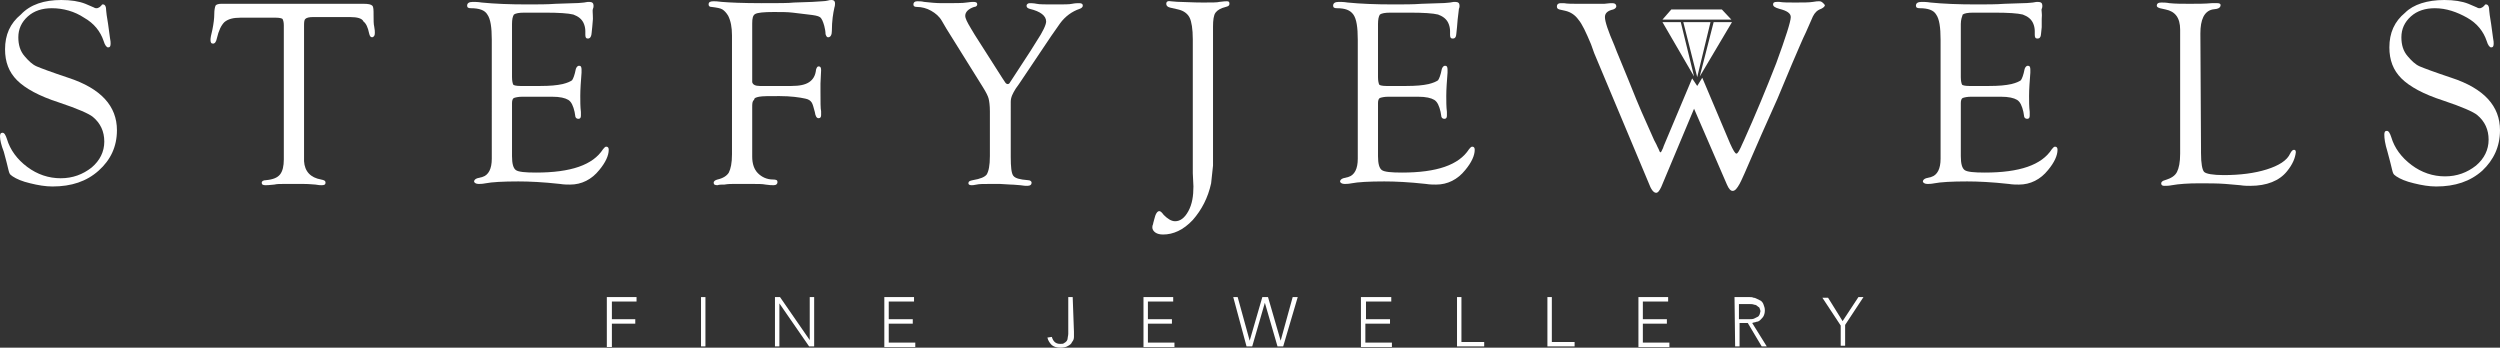
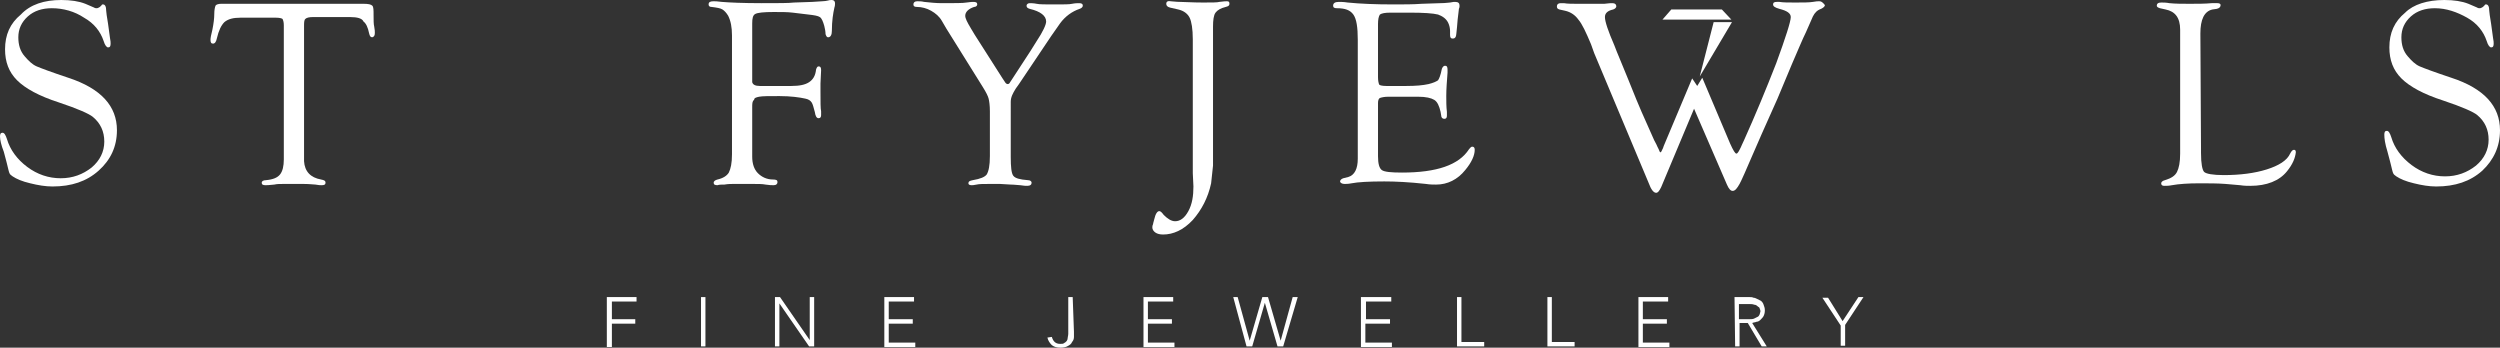
<svg xmlns="http://www.w3.org/2000/svg" id="Livello_1" x="0px" y="0px" viewBox="0 0 395.5 55" style="enable-background:new 0 0 395.5 55;" xml:space="preserve">
  <rect x="0" y="0" width="395.5" height="55" fill="#333333" stroke="none" />
  <style type="text/css">	.st0{fill:#FFFFFF;}</style>
  <g>
    <g>
      <path class="st0" d="M96,47h4.7v0.7h-3.9v2.8h3.7v0.7h-3.7v3.7H96V47z" />
      <path class="st0" d="M110.9,47h0.7v7.8h-0.7V47z" />
      <path class="st0" d="M122.5,47h0.9l4.7,6.8h0V47h0.7v7.8H128l-4.7-6.8h0v6.8h-0.7V47z" />
      <path class="st0" d="M139.8,47h4.8v0.7h-4v2.8h3.8v0.7h-3.8v3h4.2v0.7h-4.9V47z" />
      <path class="st0" d="M169.9,52.5c0,0.2,0,0.5,0,0.8c0,0.3-0.1,0.6-0.3,0.8c-0.1,0.3-0.4,0.5-0.6,0.6c-0.3,0.2-0.7,0.3-1.2,0.3   c-0.6,0-1-0.1-1.4-0.4c-0.3-0.3-0.6-0.7-0.7-1.2l0.7-0.1c0.2,0.7,0.6,1.1,1.3,1.1c0.3,0,0.5,0,0.6-0.1c0.2-0.1,0.3-0.2,0.4-0.3   c0.1-0.1,0.2-0.3,0.2-0.5c0-0.2,0.1-0.4,0.1-0.7V47h0.7L169.9,52.5L169.9,52.5z" />
      <path class="st0" d="M180.8,47h4.8v0.7h-4v2.8h3.8v0.7h-3.8v3h4.2v0.7h-4.9V47z" />
      <path class="st0" d="M195.1,47h0.7l1.9,6.9h0l2-6.9h0.9l2,6.9h0l1.9-6.9h0.8l-2.3,7.8h-0.9l-2-6.9h0l-2,6.9h-0.9L195.1,47z" />
      <path class="st0" d="M215.3,47h4.8v0.7h-4v2.8h3.8v0.7H216v3h4.2v0.7h-4.9V47z" />
      <path class="st0" d="M230.5,47h0.7v7.1h3.6v0.7h-4.3L230.5,47L230.5,47z" />
      <path class="st0" d="M244.8,47h0.7v7.1h3.6v0.7h-4.3V47z" />
      <path class="st0" d="M259.1,47h4.8v0.7h-4v2.8h3.8v0.7h-3.8v3h4.2v0.7h-4.9V47z" />
-       <path class="st0" d="M274.4,47h2c0.1,0,0.2,0,0.4,0c0.2,0,0.4,0,0.6,0.1c0.2,0,0.4,0.1,0.6,0.2c0.2,0.1,0.4,0.2,0.6,0.3   c0.2,0.2,0.3,0.3,0.4,0.6s0.2,0.5,0.2,0.9c0,0.4-0.1,0.7-0.2,0.9c-0.1,0.2-0.3,0.4-0.5,0.6s-0.4,0.3-0.6,0.3   c-0.2,0.1-0.5,0.1-0.7,0.2l2.3,3.7h-0.8l-2.2-3.7h-1.3v3.7h-0.7L274.4,47L274.4,47z M275.1,50.5h1.5c0.4,0,0.7,0,0.9-0.1   c0.2-0.1,0.4-0.2,0.6-0.3s0.2-0.3,0.3-0.4c0-0.2,0.1-0.3,0.1-0.4c0-0.1,0-0.3-0.1-0.4c0-0.2-0.1-0.3-0.3-0.4   c-0.1-0.1-0.3-0.3-0.6-0.3c-0.2-0.1-0.5-0.1-0.9-0.1h-1.5V50.5z" />
+       <path class="st0" d="M274.4,47h2c0.1,0,0.2,0,0.4,0c0.2,0,0.4,0,0.6,0.1c0.2,0,0.4,0.1,0.6,0.2c0.2,0.1,0.4,0.2,0.6,0.3   c0.2,0.2,0.3,0.3,0.4,0.6s0.2,0.5,0.2,0.9c0,0.4-0.1,0.7-0.2,0.9c-0.1,0.2-0.3,0.4-0.5,0.6s-0.4,0.3-0.6,0.3   c-0.2,0.1-0.5,0.1-0.7,0.2l2.3,3.7h-0.8l-2.2-3.7h-1.3v3.7h-0.7L274.4,47L274.4,47z M275.1,50.5h1.5c0.4,0,0.7,0,0.9-0.1   c0.2-0.1,0.4-0.2,0.6-0.3s0.2-0.3,0.3-0.4c0-0.2,0.1-0.3,0.1-0.4c0-0.1,0-0.3-0.1-0.4c0-0.2-0.1-0.3-0.3-0.4   c-0.1-0.1-0.3-0.3-0.6-0.3c-0.2-0.1-0.5-0.1-0.9-0.1h-1.5z" />
      <path class="st0" d="M291.2,51.5l-2.9-4.4h0.9l2.3,3.7L294,47h0.8l-2.9,4.4v3.3h-0.7L291.2,51.5L291.2,51.5z" />
    </g>
    <path class="st0" d="M287.8,0.2c-0.2,0-0.5,0-1,0.1c-0.6,0.1-1.6,0.1-2.8,0.1c-1.1,0-1.9,0-2.5-0.1c-0.2,0-0.3,0-0.4,0  c-0.4,0-0.6,0.1-0.6,0.4c0,0.3,0.3,0.5,1,0.7c1.2,0.3,1.8,0.7,1.8,1.3c0,0.7-0.8,3.2-2.3,7.3c-1.6,4.1-3.3,8.2-5.1,12.2  c-0.3,0.6-0.4,0.9-0.5,1.1c-0.3,0.6-0.5,1-0.7,1c-0.2,0-0.5-0.5-1-1.6l-4.4-10.4l-0.8,1.3l-0.8-1.2l-4.5,10.7l-0.1,0.3  c-0.2,0.4-0.3,0.7-0.4,0.7c-0.1,0-0.2-0.2-0.3-0.5l-0.2-0.4c-0.1-0.2-0.2-0.5-0.5-1l-2-4.5c-0.4-0.9-1.1-2.6-2.1-5.1  c-1-2.5-1.8-4.3-2.2-5.4c-1-2.3-1.5-3.8-1.5-4.5c0-0.6,0.4-1,1.3-1.2c0.3-0.1,0.5-0.3,0.5-0.5c0-0.3-0.2-0.5-0.6-0.5  c-0.2,0-0.6,0-1.3,0.1l-1.7,0l-2.6,0c-0.8,0-1.5,0-2.1-0.1c-0.2,0-0.4,0-0.5,0c-0.4,0-0.6,0.2-0.6,0.5c0,0.3,0.1,0.4,0.4,0.5  l0.9,0.2c0.9,0.2,1.6,0.7,2.1,1.4c0.6,0.7,1.2,2,2,3.9l0.5,1.4l8.6,20.5c0.4,1.1,0.8,1.6,1.2,1.6c0.3,0,0.5-0.3,0.8-0.9l5.2-12.4  l5.2,12c0.3,0.7,0.6,1,0.9,1c0.4,0,0.7-0.4,1.1-1.1l0.3-0.6l0.5-1.1l1-2.3l1.7-3.9l2.5-5.6c0.5-1.2,1.3-3.1,2.3-5.5  c1-2.3,1.7-4,2.2-5l1.1-2.5c0.3-0.6,0.7-1,1.3-1.2c0.4-0.2,0.6-0.4,0.6-0.6C288.3,0.3,288.1,0.2,287.8,0.2z" />
    <path class="st0" d="M9.7,0c1.5,0,2.8,0.2,3.8,0.6l1.4,0.6c0.1,0.1,0.3,0.1,0.4,0.1c0.2,0,0.3-0.1,0.5-0.2l0.3-0.3  c0-0.1,0.1-0.1,0.2-0.1c0.3,0,0.5,0.3,0.5,1c0,0.2,0.1,0.9,0.3,2.1l0.3,2.2c0.1,0.5,0.1,0.7,0.1,0.9c0,0.4-0.1,0.6-0.4,0.6  c-0.2,0-0.5-0.3-0.7-1c-0.5-1.5-1.5-2.8-3.1-3.7c-1.5-1-3.3-1.5-5.1-1.5c-1.5,0-2.8,0.4-3.8,1.3c-1,0.9-1.5,2-1.5,3.3  c0,1.2,0.3,2.2,1,3c0.6,0.7,1.2,1.3,1.9,1.6c0.7,0.3,2.3,0.9,5,1.8c5.2,1.7,7.7,4.5,7.7,8.3c0,2.6-1,4.7-2.9,6.4  c-1.9,1.7-4.3,2.5-7.3,2.5c-1.1,0-2.3-0.2-3.5-0.5c-1.3-0.3-2.2-0.7-2.8-1.1c-0.3-0.2-0.4-0.3-0.5-0.5c-0.1-0.2-0.2-0.7-0.4-1.5  c0-0.1-0.2-0.7-0.5-1.9C0.2,23,0,22.1,0,21.6C0,21.2,0.1,21,0.4,21c0.3,0,0.5,0.4,0.7,1c0.5,1.7,1.6,3.2,3.2,4.4  c1.6,1.2,3.4,1.8,5.3,1.8c1.9,0,3.5-0.6,4.9-1.7c1.3-1.1,2-2.5,2-4.1c0-1.6-0.6-2.9-1.8-3.9c-0.6-0.5-2.4-1.3-5.4-2.3  c-3.1-1-5.3-2.2-6.6-3.5c-1.3-1.3-1.9-2.9-1.9-4.9c0-2.3,0.8-4.1,2.5-5.5C4.8,0.7,7,0,9.7,0z" />
    <path class="st0" d="M55.4,2.7h-5.9c-0.6,0-1,0.1-1.2,0.3c-0.2,0.2-0.2,0.6-0.2,1.2v20.5l0,0.8c0.1,1.6,1,2.6,2.7,2.9  c0.5,0.1,0.7,0.2,0.7,0.5c0,0.3-0.2,0.4-0.6,0.4c-0.2,0-0.5,0-1-0.1c-0.3,0-0.9-0.1-1.9-0.1l-1.5,0l-1.6,0c-0.6,0-1.1,0-1.5,0.1  c-0.8,0.1-1.3,0.1-1.4,0.1c-0.4,0-0.6-0.1-0.6-0.4c0-0.2,0.2-0.4,0.7-0.4c1.1-0.1,1.8-0.4,2.2-0.9c0.4-0.5,0.6-1.3,0.6-2.4V4.5  l0-0.5c0-0.5-0.1-0.8-0.2-1c-0.1-0.1-0.5-0.2-1-0.2H38c-1.1,0-1.9,0.2-2.5,0.7c-0.5,0.5-0.9,1.3-1.2,2.6c-0.1,0.5-0.3,0.8-0.6,0.8  c-0.3,0-0.4-0.2-0.4-0.6c0-0.3,0.1-0.8,0.3-1.6c0.2-1,0.3-1.8,0.3-2.5c0-0.6,0.1-1.1,0.2-1.3c0.1-0.2,0.5-0.3,0.9-0.3h22.5  c0.8,0,1.2,0.1,1.4,0.3c0.2,0.2,0.2,0.7,0.2,1.5c0,0.8,0,1.4,0.1,1.8c0.1,0.5,0.1,0.8,0.1,1c0,0.4-0.1,0.6-0.4,0.7  c-0.3,0-0.4-0.2-0.5-0.6c-0.2-1-0.5-1.6-0.9-1.9C57.3,2.9,56.5,2.7,55.4,2.7z" />
-     <path class="st0" d="M81,3.8v8.4c0,0.6,0.1,1,0.2,1.2c0.1,0.1,0.5,0.2,1.1,0.2h3.2c1.5,0,2.6-0.1,3.5-0.3c0.8-0.2,1.2-0.4,1.5-0.6  c0.2-0.3,0.4-0.8,0.6-1.8c0.1-0.3,0.3-0.5,0.5-0.5c0.3,0,0.4,0.2,0.4,0.6c0,0.1,0,0.3,0,0.5c-0.1,1.3-0.2,2.6-0.2,3.7  c0,0.8,0,1.7,0.1,2.5c0,0.3,0,0.5,0,0.6c0,0.3-0.1,0.5-0.4,0.5c-0.3,0-0.5-0.2-0.5-0.5l-0.1-0.6c-0.2-0.9-0.5-1.6-1-1.9  c-0.5-0.3-1.3-0.5-2.6-0.5h-4.6c-0.7,0-1.1,0.1-1.4,0.2c-0.2,0.1-0.3,0.4-0.3,0.8l0,0.7v7.7c0,1.2,0.2,1.9,0.6,2.2  c0.4,0.3,1.5,0.4,3.2,0.4c5.5,0,9-1.2,10.6-3.7c0.2-0.2,0.3-0.4,0.5-0.4c0.3,0,0.4,0.2,0.4,0.5c0,0.9-0.5,2-1.5,3.2  c-1.2,1.5-2.8,2.3-4.6,2.3c-0.4,0-1,0-1.6-0.1c-2.7-0.3-4.9-0.4-6.6-0.4c-2.4,0-4.2,0.1-5.2,0.3c-0.5,0.1-0.9,0.1-1.1,0.1  c-0.4,0-0.7-0.2-0.7-0.4c0-0.2,0.2-0.4,0.5-0.5l0.8-0.2c1-0.3,1.5-1.3,1.5-2.9l0-1.4V6.3c0-2-0.2-3.3-0.7-4c-0.4-0.7-1.3-1-2.6-1  c-0.4,0-0.6-0.1-0.6-0.4c0-0.4,0.3-0.6,0.9-0.6c0.3,0,0.8,0,1.4,0.1c2,0.2,4.4,0.3,7.2,0.3c1.7,0,3.2,0,4.5-0.1l3-0.1  c0.8,0,1.3-0.1,1.5-0.1c0.4-0.1,0.7-0.1,0.8-0.1c0.5,0,0.7,0.2,0.7,0.6c0,0.1,0,0.3-0.1,0.5S93.8,2.1,93.8,3l-0.1,1.2  c-0.1,0.8-0.1,1.3-0.2,1.5C93.4,6,93.2,6.1,93,6.1c-0.3,0-0.4-0.2-0.4-0.6V4.9c0-0.4-0.1-0.9-0.3-1.3c-0.3-0.6-0.8-1-1.6-1.3  c-0.8-0.2-2.3-0.3-4.5-0.3H83c-0.9,0-1.4,0.1-1.7,0.3C81.1,2.6,81,3.1,81,3.8z" />
    <path class="st0" d="M119,3.7V12l0,0.4V13c0.1,0.4,0.5,0.6,1.2,0.6l1.8,0l0.7,0l2.5,0c1.3,0,2.2-0.2,2.8-0.6c0.6-0.4,1-1,1.1-2  c0.1-0.3,0.2-0.5,0.4-0.5c0.3,0,0.4,0.2,0.4,0.6l-0.1,2.1c0,0.3,0,0.7,0,1.3c0,1.6,0,2.7,0.1,3.1c0,0.3,0,0.5,0,0.6  c0,0.3-0.1,0.5-0.4,0.5c-0.3,0-0.5-0.3-0.6-1c-0.2-0.7-0.3-1.2-0.5-1.5c-0.2-0.3-0.5-0.5-1-0.6c-0.9-0.2-2.3-0.4-4.1-0.4  c-1.7,0-2.7,0-3.2,0.1c-0.5,0.1-0.8,0.2-0.8,0.5C119,16,119,16.4,119,17v7.8c0,1.1,0.3,2,0.9,2.6s1.4,1,2.4,1  c0.5,0,0.7,0.1,0.7,0.4c0,0.3-0.2,0.5-0.6,0.5c-0.3,0-0.7,0-1.3-0.1c-0.5-0.1-1.1-0.1-2.1-0.1l-1.4,0l-1.6,0c-0.3,0-0.8,0-1.4,0.1  c-0.5,0-0.8,0-1.1,0.1c-0.4,0-0.6-0.1-0.6-0.4c0-0.2,0.2-0.4,0.6-0.5c0.9-0.2,1.5-0.6,1.8-1.1c0.3-0.6,0.5-1.5,0.5-2.9V5.6  c0-1.3-0.2-2.3-0.6-3.1c-0.3-0.5-0.6-0.8-0.9-1s-0.9-0.3-1.7-0.4c-0.3,0-0.5-0.1-0.5-0.4c0-0.4,0.3-0.5,0.8-0.5  c0.2,0,0.6,0,1.3,0.1c1.2,0.1,3.3,0.2,6.3,0.2c2.6,0,4.3,0,5.1-0.1l2.9-0.1c1.3-0.1,2.1-0.1,2.4-0.2c0.3-0.1,0.5-0.1,0.7-0.1  c0.3,0,0.5,0.2,0.5,0.5c0,0.2,0,0.4-0.1,0.7c-0.2,0.9-0.4,2.1-0.4,3.7c0,0.6-0.2,1-0.6,1c-0.2,0-0.3-0.2-0.4-0.5  c0-0.4-0.1-0.9-0.2-1.3c-0.2-0.7-0.4-1.2-0.7-1.4c-0.3-0.2-0.9-0.3-1.8-0.4L125.4,2c-0.8-0.1-1.8-0.1-3-0.1c-1.6,0-2.5,0.1-2.9,0.3  C119.1,2.4,119,2.9,119,3.7z" />
    <path class="st0" d="M159.9,24.8c0,1.6,0.1,2.6,0.4,3c0.3,0.4,1,0.6,2.3,0.7c0.4,0,0.6,0.2,0.6,0.4c0,0.3-0.2,0.5-0.7,0.5  c-0.2,0-0.5,0-1.1-0.1c-0.3,0-0.9-0.1-1.5-0.1l-1.7-0.1l-1.6,0c-1,0-1.7,0-2.1,0.1c-0.4,0.1-0.7,0.1-0.8,0.1  c-0.3,0-0.5-0.1-0.5-0.3c0-0.3,0.2-0.4,0.7-0.5c1.2-0.2,1.9-0.5,2.2-0.9c0.3-0.5,0.5-1.4,0.5-2.9l0-0.9v-6.2c0-0.9-0.1-1.6-0.2-2  c-0.1-0.4-0.4-1-0.9-1.8l-5.8-9.3L149,3.3c-0.4-0.7-1-1.2-1.7-1.6c-0.7-0.4-1.5-0.6-2.2-0.6c-0.4,0-0.6-0.1-0.6-0.4  c0-0.3,0.2-0.5,0.6-0.5c0.3,0,0.7,0,1.1,0.1c0.9,0.1,1.9,0.2,2.8,0.2c2,0,3.4,0,3.9-0.1c0.6-0.1,1-0.1,1.1-0.1  c0.4,0,0.6,0.1,0.6,0.4c0,0.2-0.2,0.4-0.5,0.4c-0.9,0.3-1.4,0.8-1.4,1.4c0,0.4,0.3,1,0.9,2l0.6,1l4.4,6.9L159,13  c0.1,0.2,0.3,0.3,0.4,0.3c0.2,0,0.3-0.1,0.4-0.3l0.2-0.3l3-4.6l1-1.6c1-1.5,1.5-2.6,1.5-3.1c0-0.9-0.9-1.6-2.6-2  c-0.3-0.1-0.5-0.2-0.5-0.5c0-0.2,0.2-0.4,0.5-0.4c0.2,0,0.6,0,1.1,0.1c0.4,0.1,1.4,0.1,2.9,0.1c1.4,0,2.3,0,2.7-0.1  c0.5-0.1,0.9-0.1,1.1-0.1c0.4,0,0.6,0.1,0.6,0.4c0,0.2-0.2,0.4-0.5,0.5c-1.2,0.4-2.3,1.2-3.1,2.3l-1.4,2l-5.1,7.6l-0.5,0.7  c-0.5,0.8-0.8,1.4-0.8,2.1L159.9,24.8L159.9,24.8z" />
    <path class="st0" d="M188.7,27.4V6.2c0-1.6-0.2-2.8-0.5-3.4s-0.9-1.1-1.8-1.3l-1.3-0.3c-0.4-0.1-0.6-0.3-0.6-0.6  c0-0.3,0.2-0.5,0.7-0.4c0.3,0,0.8,0.1,1.5,0.1s1.9,0.1,3.6,0.1c1.4,0,2.3,0,2.6-0.1c0.7-0.1,1.1-0.1,1.2-0.1c0.3,0,0.4,0.1,0.4,0.4  c0,0.3-0.2,0.4-0.6,0.5c-0.8,0.2-1.3,0.5-1.6,0.9c-0.3,0.4-0.4,1.2-0.4,2.2v1.7l0,0.9v18.4l0,1l-0.3,2.8c-0.5,2.3-1.5,4.2-2.9,5.8  c-1.5,1.6-3.1,2.3-4.7,2.3c-0.5,0-0.9-0.1-1.2-0.3c-0.3-0.2-0.5-0.5-0.5-0.8c0-0.1,0-0.3,0.1-0.5c0-0.1,0.1-0.4,0.2-0.8  c0.2-0.9,0.5-1.3,0.8-1.3c0.2,0,0.4,0.2,0.7,0.6c0.6,0.6,1.2,1,1.8,1c0.8,0,1.5-0.5,2.1-1.6c0.6-1.1,0.8-2.4,0.8-3.9L188.7,27.4z" />
    <path class="st0" d="M218,3.8v8.4c0,0.6,0.1,1,0.2,1.2c0.1,0.1,0.5,0.2,1.1,0.2h3.2c1.5,0,2.6-0.1,3.5-0.3c0.8-0.2,1.2-0.4,1.5-0.6  c0.2-0.3,0.4-0.8,0.6-1.8c0.1-0.3,0.3-0.5,0.5-0.5c0.3,0,0.4,0.2,0.4,0.6c0,0.1,0,0.3,0,0.5c-0.1,1.3-0.2,2.6-0.2,3.7  c0,0.8,0,1.7,0.1,2.5c0,0.3,0,0.5,0,0.6c0,0.3-0.1,0.5-0.4,0.5c-0.3,0-0.5-0.2-0.5-0.5l-0.1-0.6c-0.2-0.9-0.5-1.6-1-1.9  c-0.5-0.3-1.3-0.5-2.6-0.5h-4.6c-0.7,0-1.1,0.1-1.4,0.2c-0.2,0.1-0.3,0.4-0.3,0.8l0,0.7v7.7c0,1.2,0.2,1.9,0.6,2.2  c0.4,0.3,1.5,0.4,3.2,0.4c5.5,0,9-1.2,10.6-3.7c0.2-0.2,0.3-0.4,0.5-0.4c0.3,0,0.4,0.2,0.4,0.5c0,0.9-0.5,2-1.5,3.2  c-1.2,1.5-2.8,2.3-4.6,2.3c-0.4,0-1,0-1.6-0.1c-2.7-0.3-4.9-0.4-6.6-0.4c-2.4,0-4.2,0.1-5.2,0.3c-0.5,0.1-0.9,0.1-1.1,0.1  c-0.4,0-0.7-0.2-0.7-0.4c0-0.2,0.2-0.4,0.5-0.5l0.8-0.2c1-0.3,1.5-1.3,1.5-2.9l0-1.4V6.3c0-2-0.2-3.3-0.7-4s-1.3-1-2.6-1  c-0.4,0-0.6-0.1-0.6-0.4c0-0.4,0.3-0.6,0.9-0.6c0.3,0,0.8,0,1.4,0.1c2,0.2,4.4,0.3,7.2,0.3c1.7,0,3.2,0,4.5-0.1l3-0.1  c0.8,0,1.3-0.1,1.5-0.1c0.4-0.1,0.7-0.1,0.8-0.1c0.5,0,0.7,0.2,0.7,0.6c0,0.1,0,0.3-0.1,0.5c0,0.2-0.1,0.7-0.2,1.7l-0.1,1.2  c-0.1,0.8-0.1,1.3-0.2,1.5c-0.1,0.2-0.2,0.3-0.5,0.3c-0.3,0-0.4-0.2-0.4-0.6V4.9c0-0.4-0.1-0.9-0.3-1.3c-0.3-0.6-0.8-1-1.6-1.3  c-0.8-0.2-2.3-0.3-4.5-0.3H220c-0.9,0-1.4,0.1-1.7,0.3C218.1,2.6,218,3.1,218,3.8z" />
-     <path class="st0" d="M310.2,3.8v8.4c0,0.6,0.1,1,0.2,1.2c0.1,0.1,0.5,0.2,1.1,0.2h3.2c1.5,0,2.6-0.1,3.5-0.3  c0.8-0.2,1.2-0.4,1.5-0.6c0.2-0.3,0.4-0.8,0.6-1.8c0.1-0.3,0.3-0.5,0.5-0.5c0.3,0,0.4,0.2,0.4,0.6c0,0.1,0,0.3,0,0.5  c-0.1,1.3-0.2,2.6-0.2,3.7c0,0.8,0,1.7,0.1,2.5c0,0.3,0,0.5,0,0.6c0,0.3-0.1,0.5-0.4,0.5c-0.3,0-0.5-0.2-0.5-0.5l-0.1-0.6  c-0.2-0.9-0.5-1.6-1-1.9c-0.5-0.3-1.3-0.5-2.6-0.5h-4.6c-0.7,0-1.1,0.1-1.4,0.2c-0.2,0.1-0.3,0.4-0.3,0.8l0,0.7v7.7  c0,1.2,0.2,1.9,0.6,2.2c0.4,0.3,1.5,0.4,3.2,0.4c5.5,0,9-1.2,10.6-3.7c0.2-0.2,0.3-0.4,0.5-0.4c0.3,0,0.4,0.2,0.4,0.5  c0,0.9-0.5,2-1.5,3.2c-1.2,1.5-2.8,2.3-4.6,2.3c-0.4,0-1,0-1.6-0.1c-2.7-0.3-4.9-0.4-6.6-0.4c-2.4,0-4.2,0.1-5.2,0.3  c-0.5,0.1-0.9,0.1-1.1,0.1c-0.4,0-0.7-0.2-0.7-0.4c0-0.2,0.2-0.4,0.5-0.5l0.8-0.2c1-0.3,1.5-1.3,1.5-2.9l0-1.4V6.3  c0-2-0.2-3.3-0.7-4c-0.4-0.7-1.3-1-2.6-1c-0.4,0-0.6-0.1-0.6-0.4c0-0.4,0.3-0.6,0.9-0.6c0.3,0,0.8,0,1.4,0.1c2,0.2,4.4,0.3,7.2,0.3  c1.7,0,3.2,0,4.5-0.1l3-0.1c0.8,0,1.3-0.1,1.5-0.1c0.4-0.1,0.7-0.1,0.8-0.1c0.5,0,0.7,0.2,0.7,0.6c0,0.1,0,0.3-0.1,0.5  S323.1,2.1,323,3L323,4.3c-0.1,0.8-0.1,1.3-0.2,1.5c-0.1,0.2-0.2,0.3-0.5,0.3c-0.3,0-0.4-0.2-0.4-0.6V4.9c0-0.4-0.1-0.9-0.3-1.3  c-0.3-0.6-0.8-1-1.6-1.3c-0.8-0.2-2.3-0.3-4.5-0.3h-3.3c-0.9,0-1.4,0.1-1.7,0.3C310.4,2.6,310.2,3.1,310.2,3.8z" />
    <path class="st0" d="M348.2,23.5l0,0.7c0,1.7,0.2,2.7,0.5,3c0.3,0.3,1.4,0.5,3.1,0.5c2.6,0,4.9-0.3,6.8-0.9  c1.9-0.6,3.2-1.4,3.7-2.5c0.2-0.4,0.4-0.6,0.6-0.6c0.2,0,0.3,0.1,0.3,0.4c-0.1,0.9-0.5,1.9-1.4,3c-1.2,1.5-3.2,2.3-5.8,2.3  c-0.4,0-1,0-1.6-0.1l-2.3-0.2c-1.3-0.1-2.7-0.1-4.2-0.1c-1.7,0-3.2,0.1-4.3,0.3c-0.5,0.1-0.9,0.1-1.2,0.1c-0.3,0-0.5-0.1-0.5-0.4  c0-0.2,0.2-0.4,0.6-0.5c1-0.3,1.6-0.7,1.9-1.3s0.5-1.5,0.5-2.9l0-1V4.7c0-1.9-0.8-2.9-2.3-3.2l-0.9-0.2c-0.3-0.1-0.5-0.2-0.5-0.4  c0-0.3,0.2-0.5,0.7-0.5c0.3,0,0.8,0,1.3,0.1c1,0.1,2,0.1,3.2,0.1c1.3,0,2.4,0,3.5-0.1c0.5,0,0.8,0,0.9,0c0.3,0,0.5,0.1,0.5,0.3  c0,0.3-0.2,0.5-0.6,0.6L350,1.5c-1.3,0.3-1.9,1.6-1.9,3.8L348.2,23.5L348.2,23.5z" />
    <path class="st0" d="M386.7,0c1.5,0,2.8,0.2,3.8,0.6l1.4,0.6c0.1,0.1,0.3,0.1,0.4,0.1c0.2,0,0.3-0.1,0.5-0.2l0.3-0.3  c0-0.1,0.1-0.1,0.2-0.1c0.3,0,0.5,0.3,0.5,1c0,0.2,0.1,0.9,0.3,2.1l0.3,2.2c0.1,0.5,0.1,0.7,0.1,0.9c0,0.4-0.1,0.6-0.4,0.6  c-0.2,0-0.5-0.3-0.7-1c-0.5-1.5-1.5-2.8-3.1-3.7s-3.3-1.5-5.1-1.5c-1.5,0-2.8,0.4-3.8,1.3c-1,0.9-1.5,2-1.5,3.3c0,1.2,0.3,2.2,1,3  c0.6,0.7,1.2,1.3,1.9,1.6c0.7,0.3,2.3,0.9,5,1.8c5.2,1.7,7.7,4.5,7.7,8.3c0,2.6-1,4.7-2.8,6.4c-1.9,1.7-4.3,2.5-7.3,2.5  c-1.1,0-2.3-0.2-3.5-0.5c-1.3-0.3-2.2-0.7-2.8-1.1c-0.3-0.2-0.4-0.3-0.5-0.5c-0.1-0.2-0.2-0.7-0.4-1.5c0-0.1-0.2-0.7-0.5-1.9  c-0.4-1.3-0.5-2.1-0.5-2.7c0-0.4,0.1-0.6,0.4-0.6c0.3,0,0.5,0.4,0.7,1c0.5,1.7,1.6,3.2,3.2,4.4c1.6,1.2,3.4,1.8,5.3,1.8  c1.9,0,3.5-0.6,4.9-1.7c1.3-1.1,2-2.5,2-4.1c0-1.6-0.6-2.9-1.8-3.9c-0.6-0.5-2.4-1.3-5.4-2.3c-3.1-1-5.3-2.2-6.6-3.5  c-1.3-1.3-1.9-2.9-1.9-4.9c0-2.3,0.8-4.1,2.5-5.5C381.8,0.7,384,0,386.7,0z" />
    <g>
      <polygon class="st0" points="272.4,1.5 268.4,1.5 265.4,1.5 264.4,1.5 263,3.1 273.9,3.1   " />
      <g>
        <polygon class="st0" points="268.9,12.1 274,3.5 273.9,3.5 271.1,3.5    " />
-         <polygon class="st0" points="265.9,3.5 263,3.5 263,3.5 268,12.1    " />
-         <polygon class="st0" points="268.5,12.2 270.6,3.5 266.3,3.5    " />
      </g>
    </g>
  </g>
</svg>